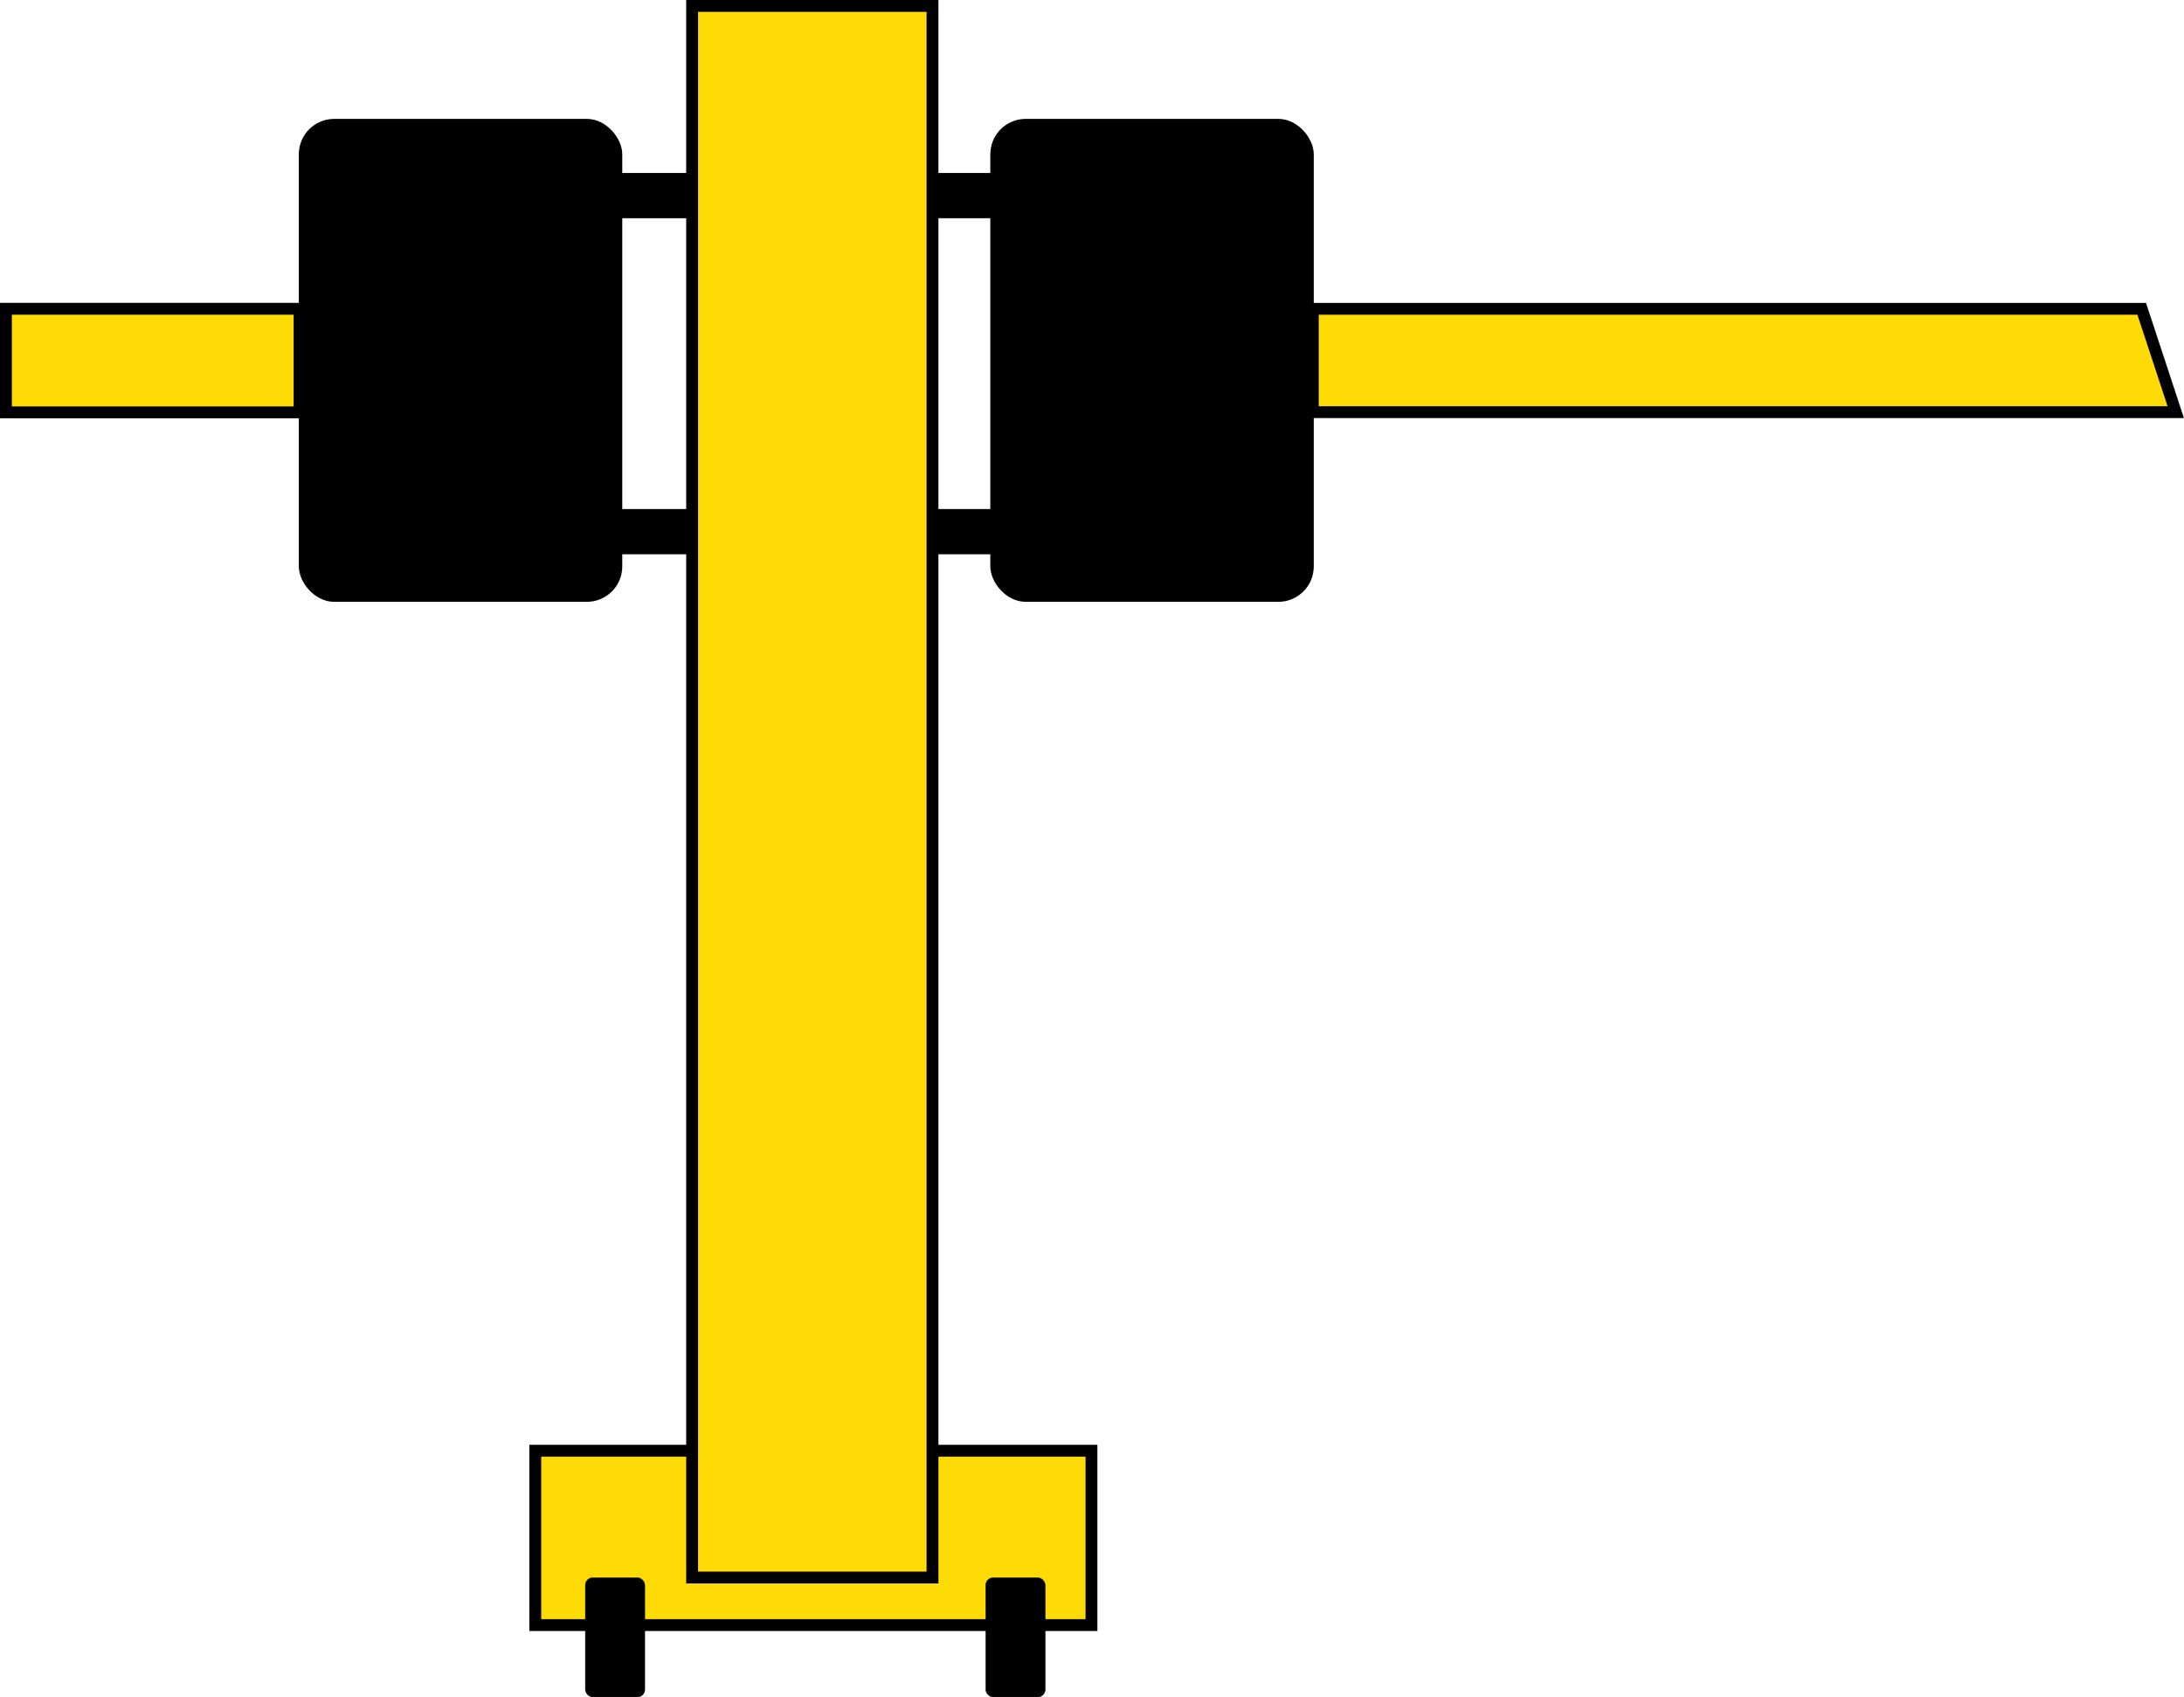
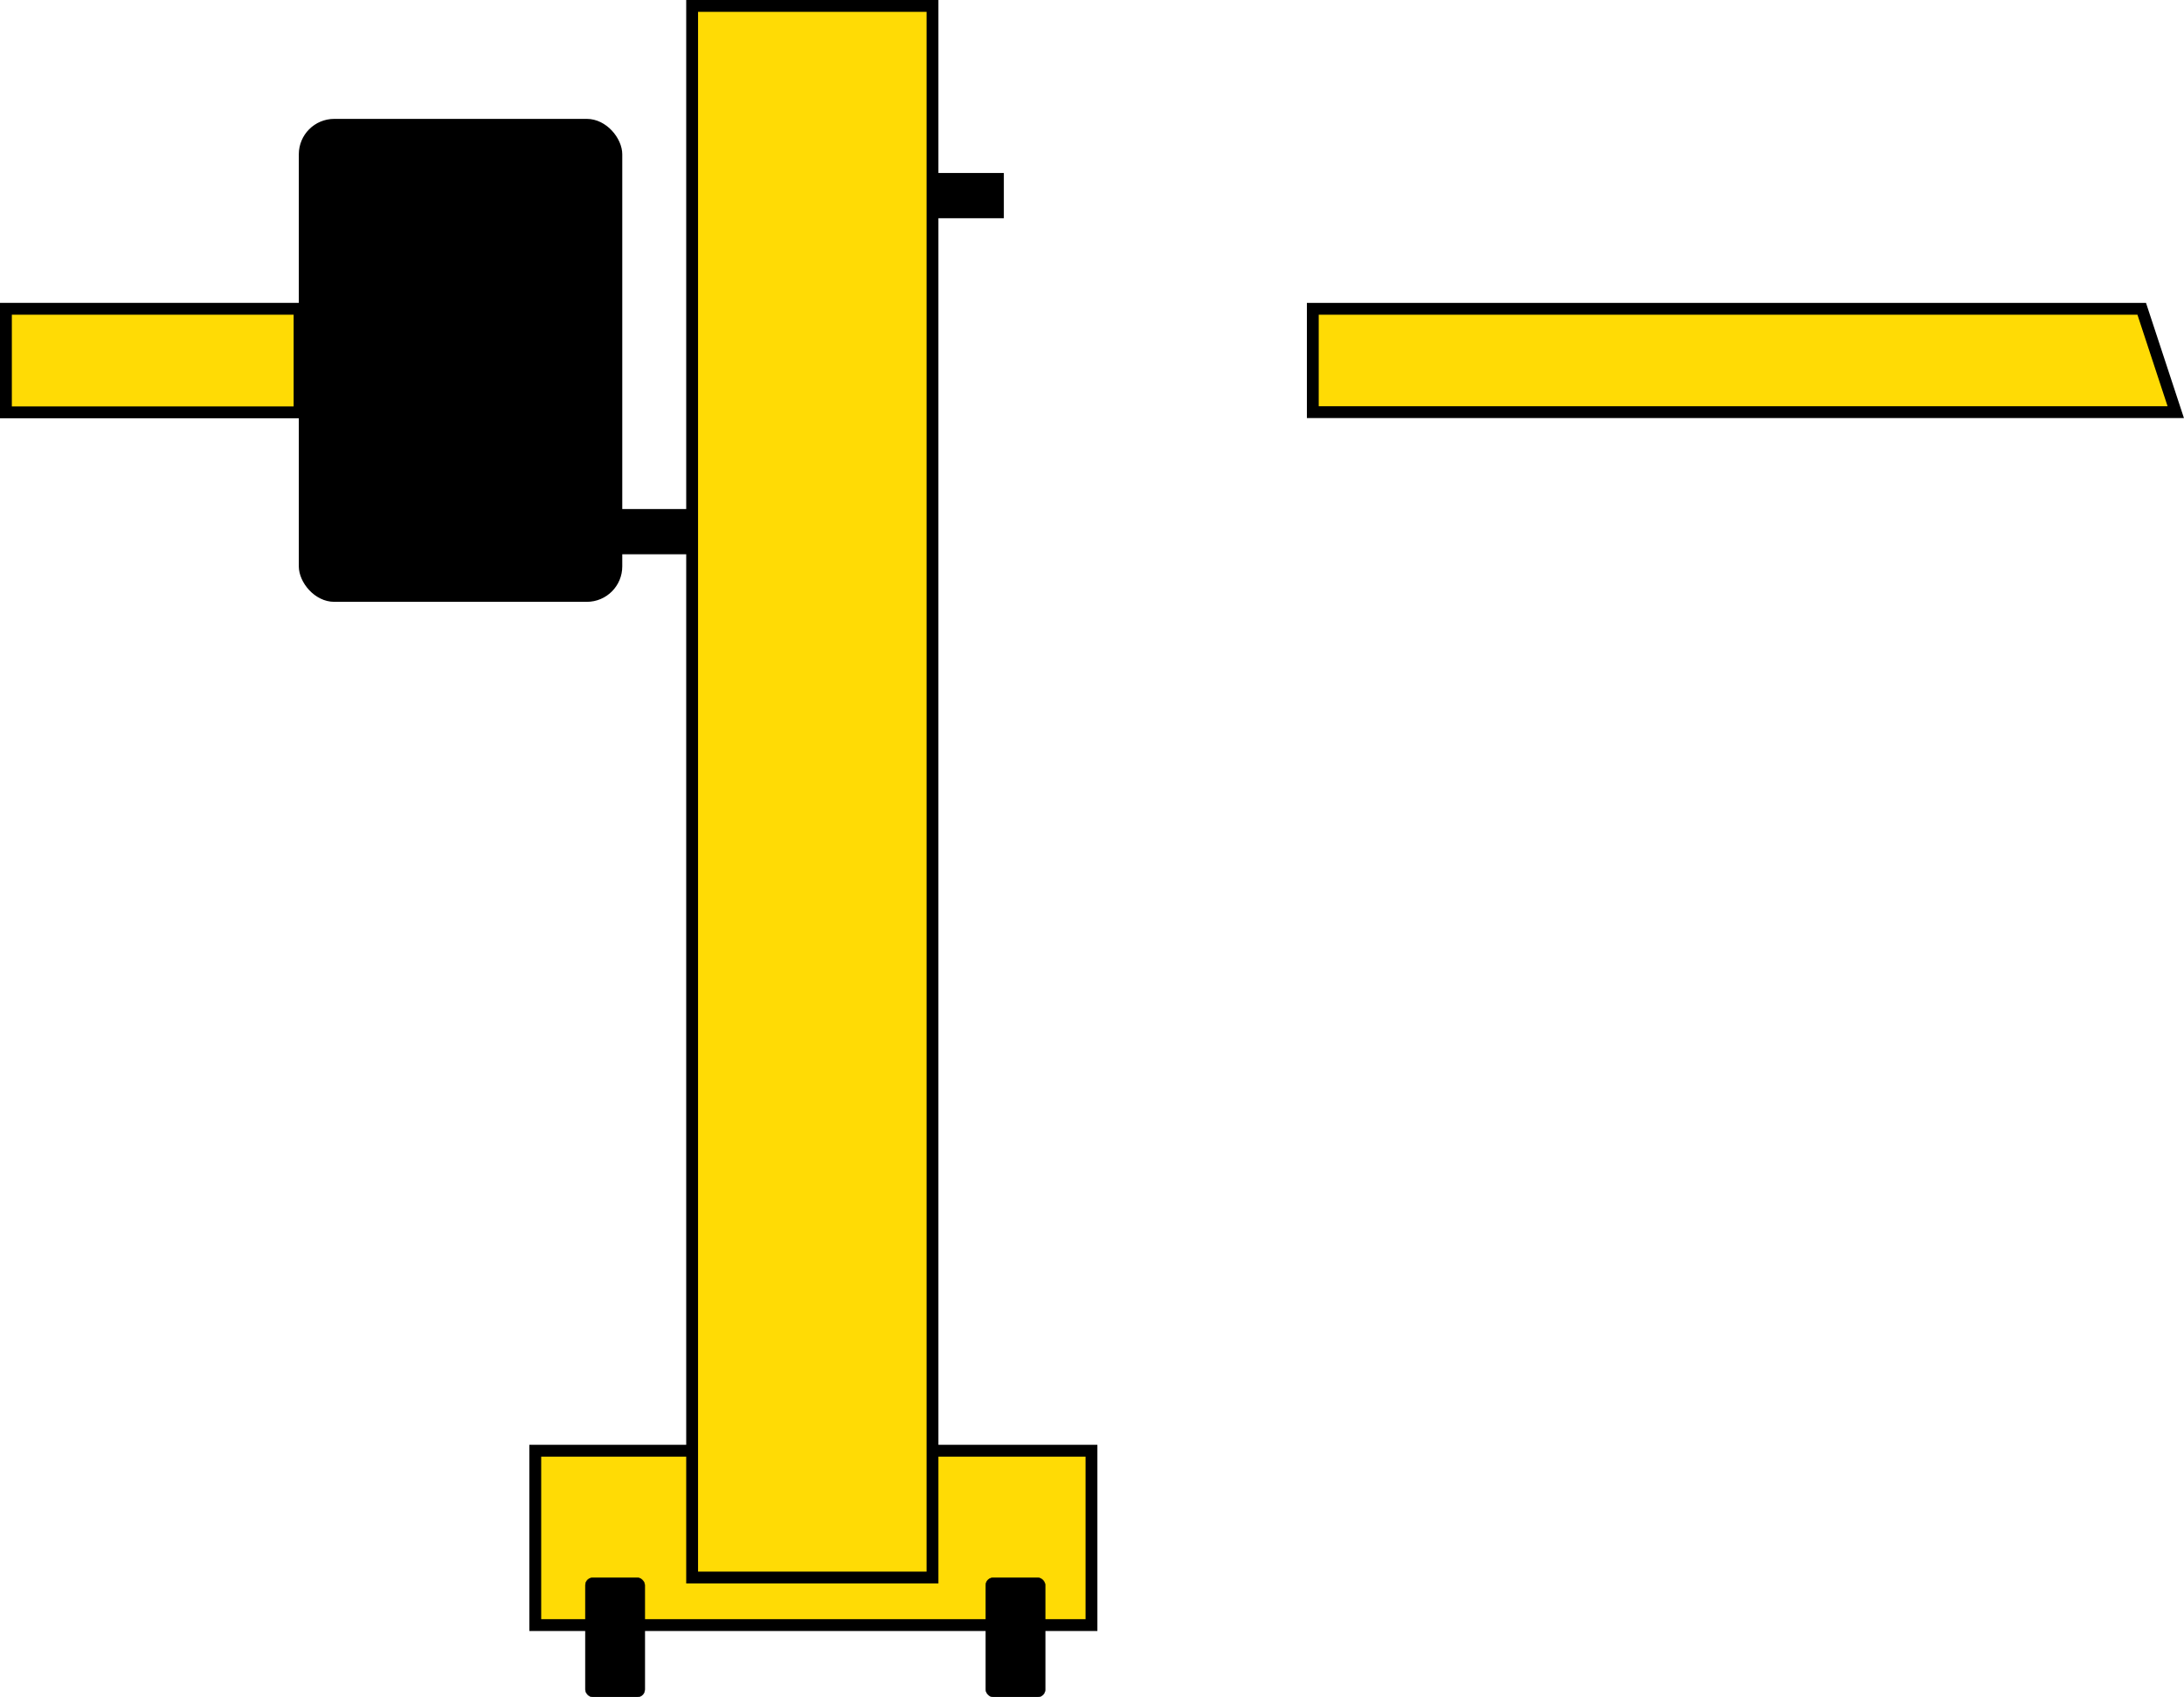
<svg xmlns="http://www.w3.org/2000/svg" id="Layer_2" data-name="Layer 2" viewBox="0 0 103.31 80.3">
  <defs>
    <style>
      .cls-1 {
        stroke-width: .07px;
      }

      .cls-1, .cls-2, .cls-3 {
        stroke: #000;
        stroke-miterlimit: 10;
      }

      .cls-2 {
        fill: #ffdb05;
        stroke-width: .56px;
      }

      .cls-3 {
        stroke-width: .02px;
      }
    </style>
  </defs>
  <g id="Illustrations">
    <g>
      <g>
        <rect class="cls-2" x="25.32" y="68.64" width="26.31" height="8.25" />
        <rect class="cls-2" x="32.74" y=".28" width="11.37" height="74.36" />
-         <rect class="cls-1" x="46.88" y="5.66" width="15.23" height="22.78" rx="1.64" ry="1.64" />
        <rect class="cls-1" x="14.17" y="5.66" width="15.23" height="22.78" rx="1.64" ry="1.64" />
        <rect class="cls-3" x="27.69" y="74.65" width="2.81" height="5.64" rx=".35" ry=".35" />
        <rect class="cls-3" x="46.63" y="74.65" width="2.81" height="5.64" rx=".35" ry=".35" />
-         <rect class="cls-1" x="29.4" y="8.22" width="3.34" height="2.07" />
        <rect class="cls-1" x="29.4" y="24.12" width="3.34" height="2.07" />
        <rect class="cls-1" x="44.11" y="8.22" width="3.34" height="2.07" />
-         <rect class="cls-1" x="44.11" y="24.12" width="3.34" height="2.07" />
      </g>
      <rect class="cls-2" x=".28" y="14.61" width="13.89" height="4.9" />
      <polygon class="cls-2" points="62.1 19.5 102.92 19.5 101.31 14.61 62.1 14.61 62.1 19.5" />
    </g>
  </g>
</svg>